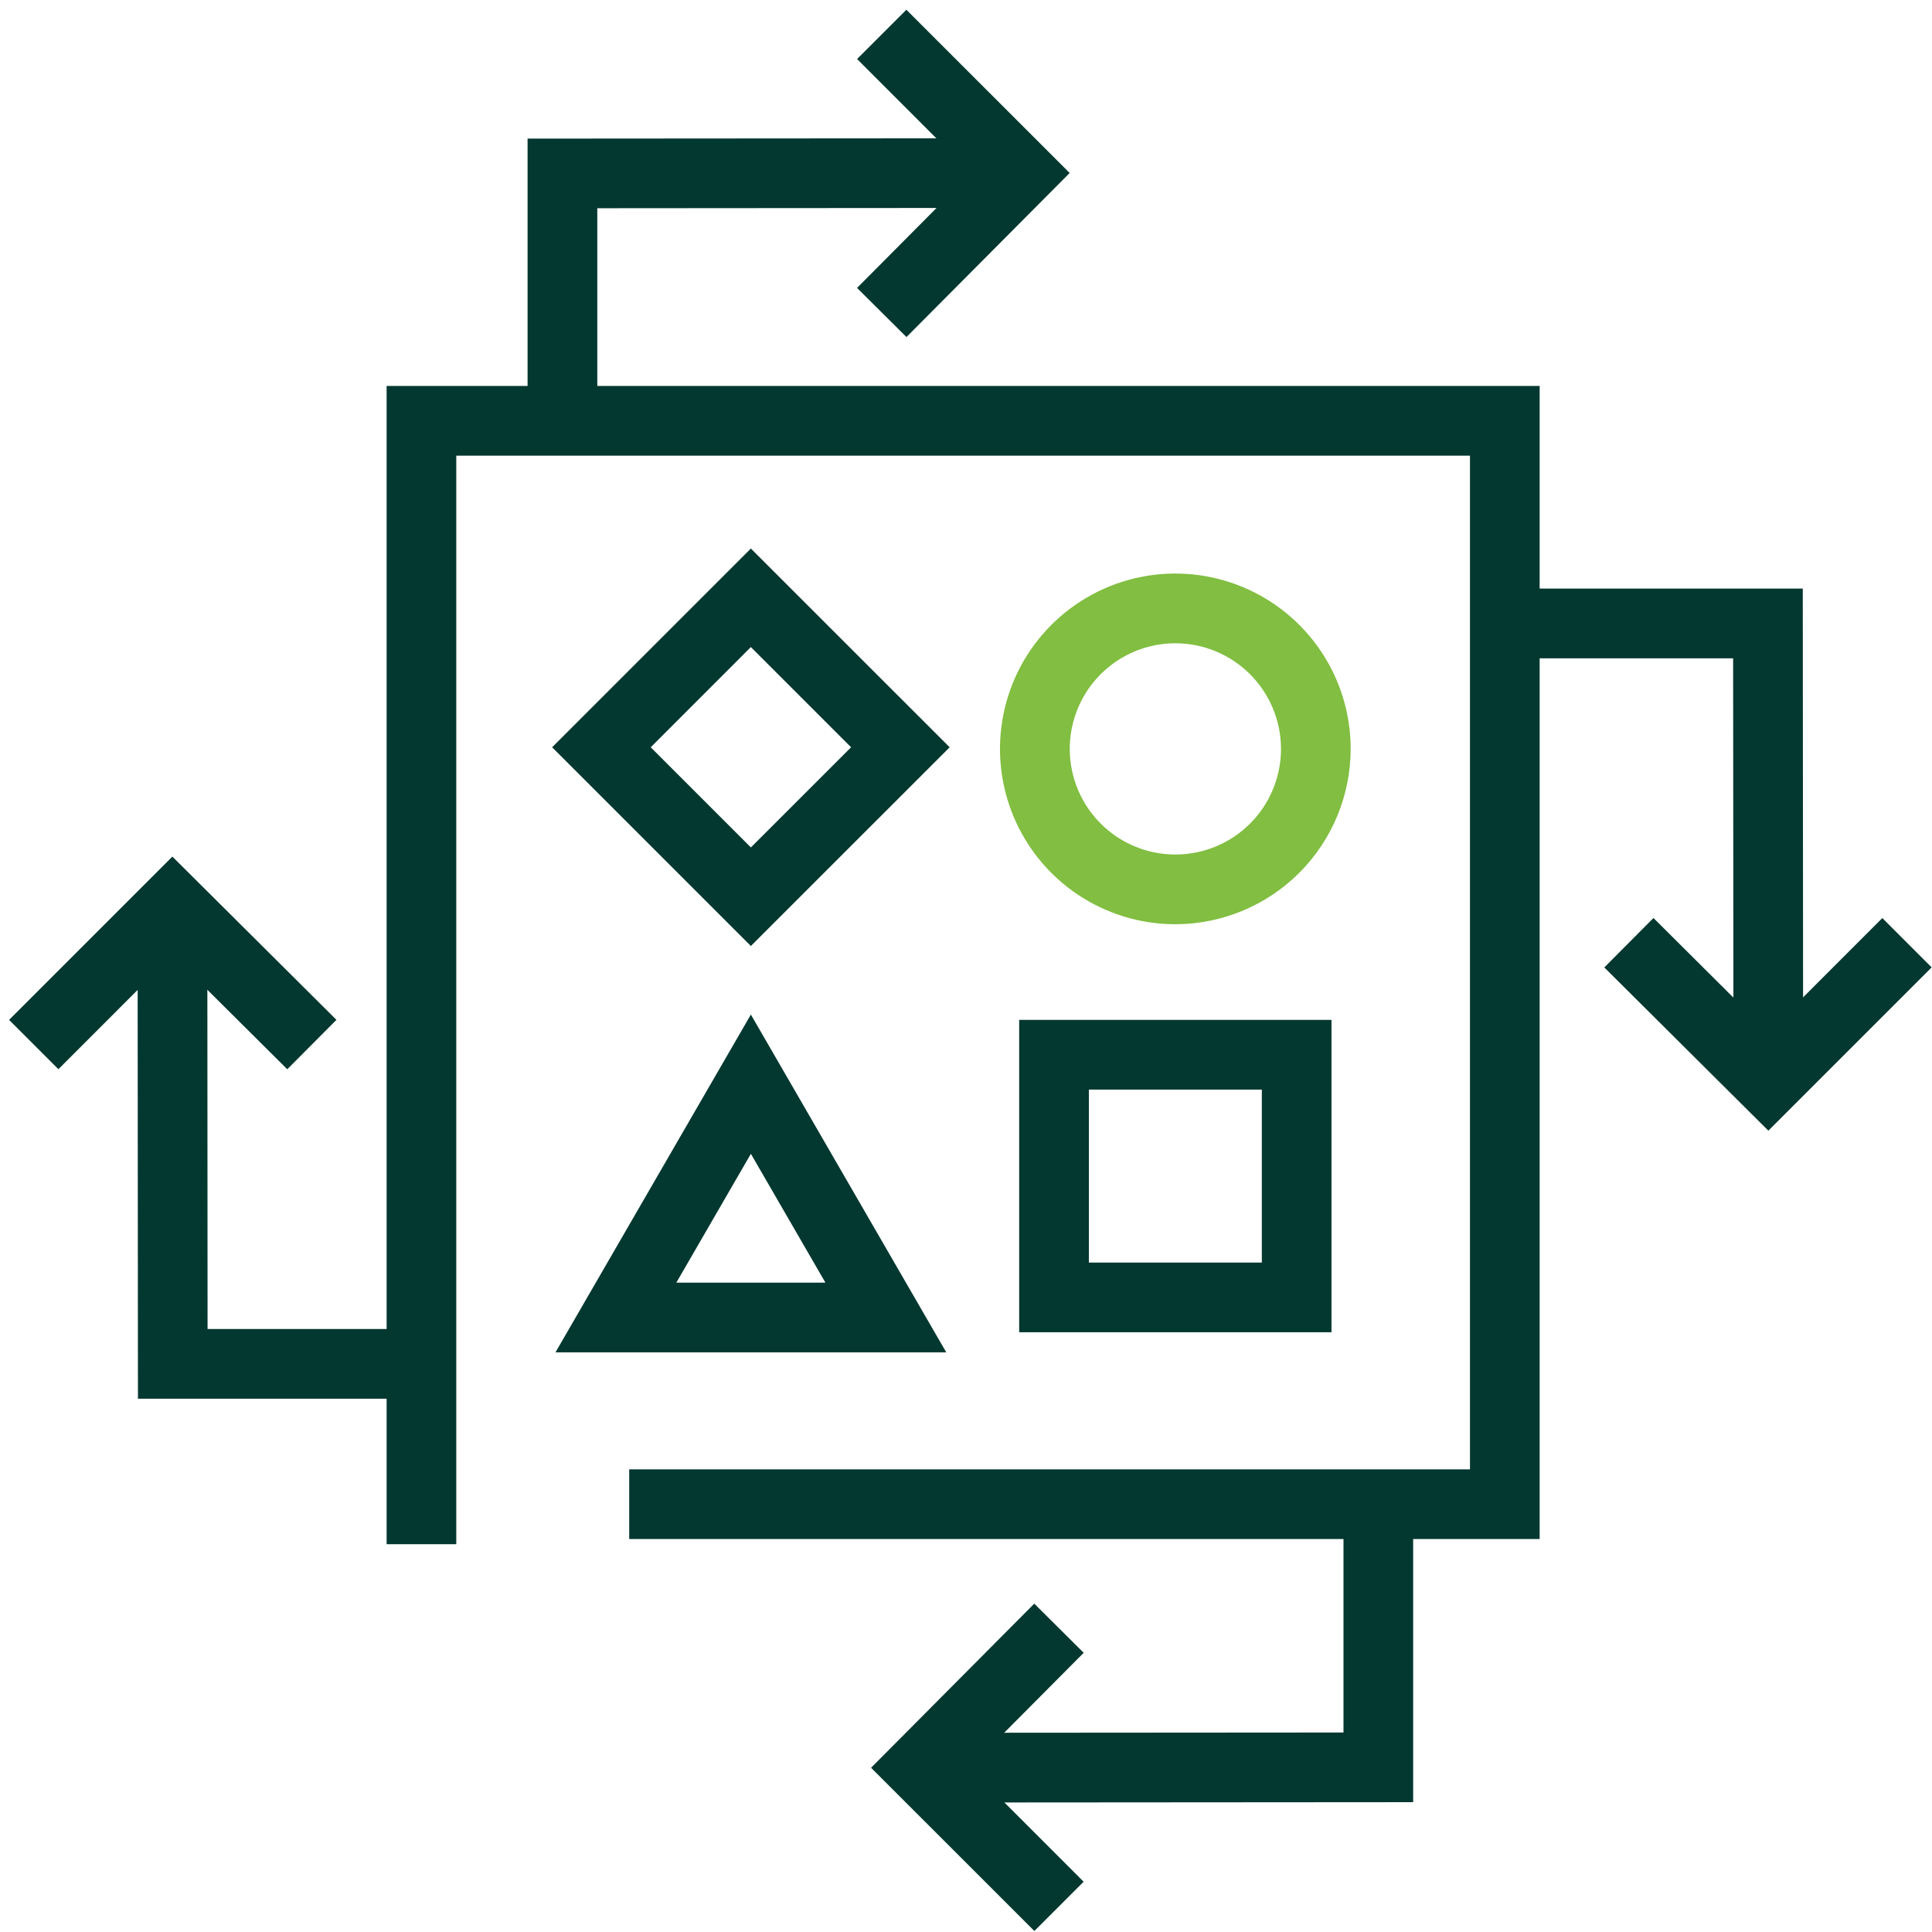
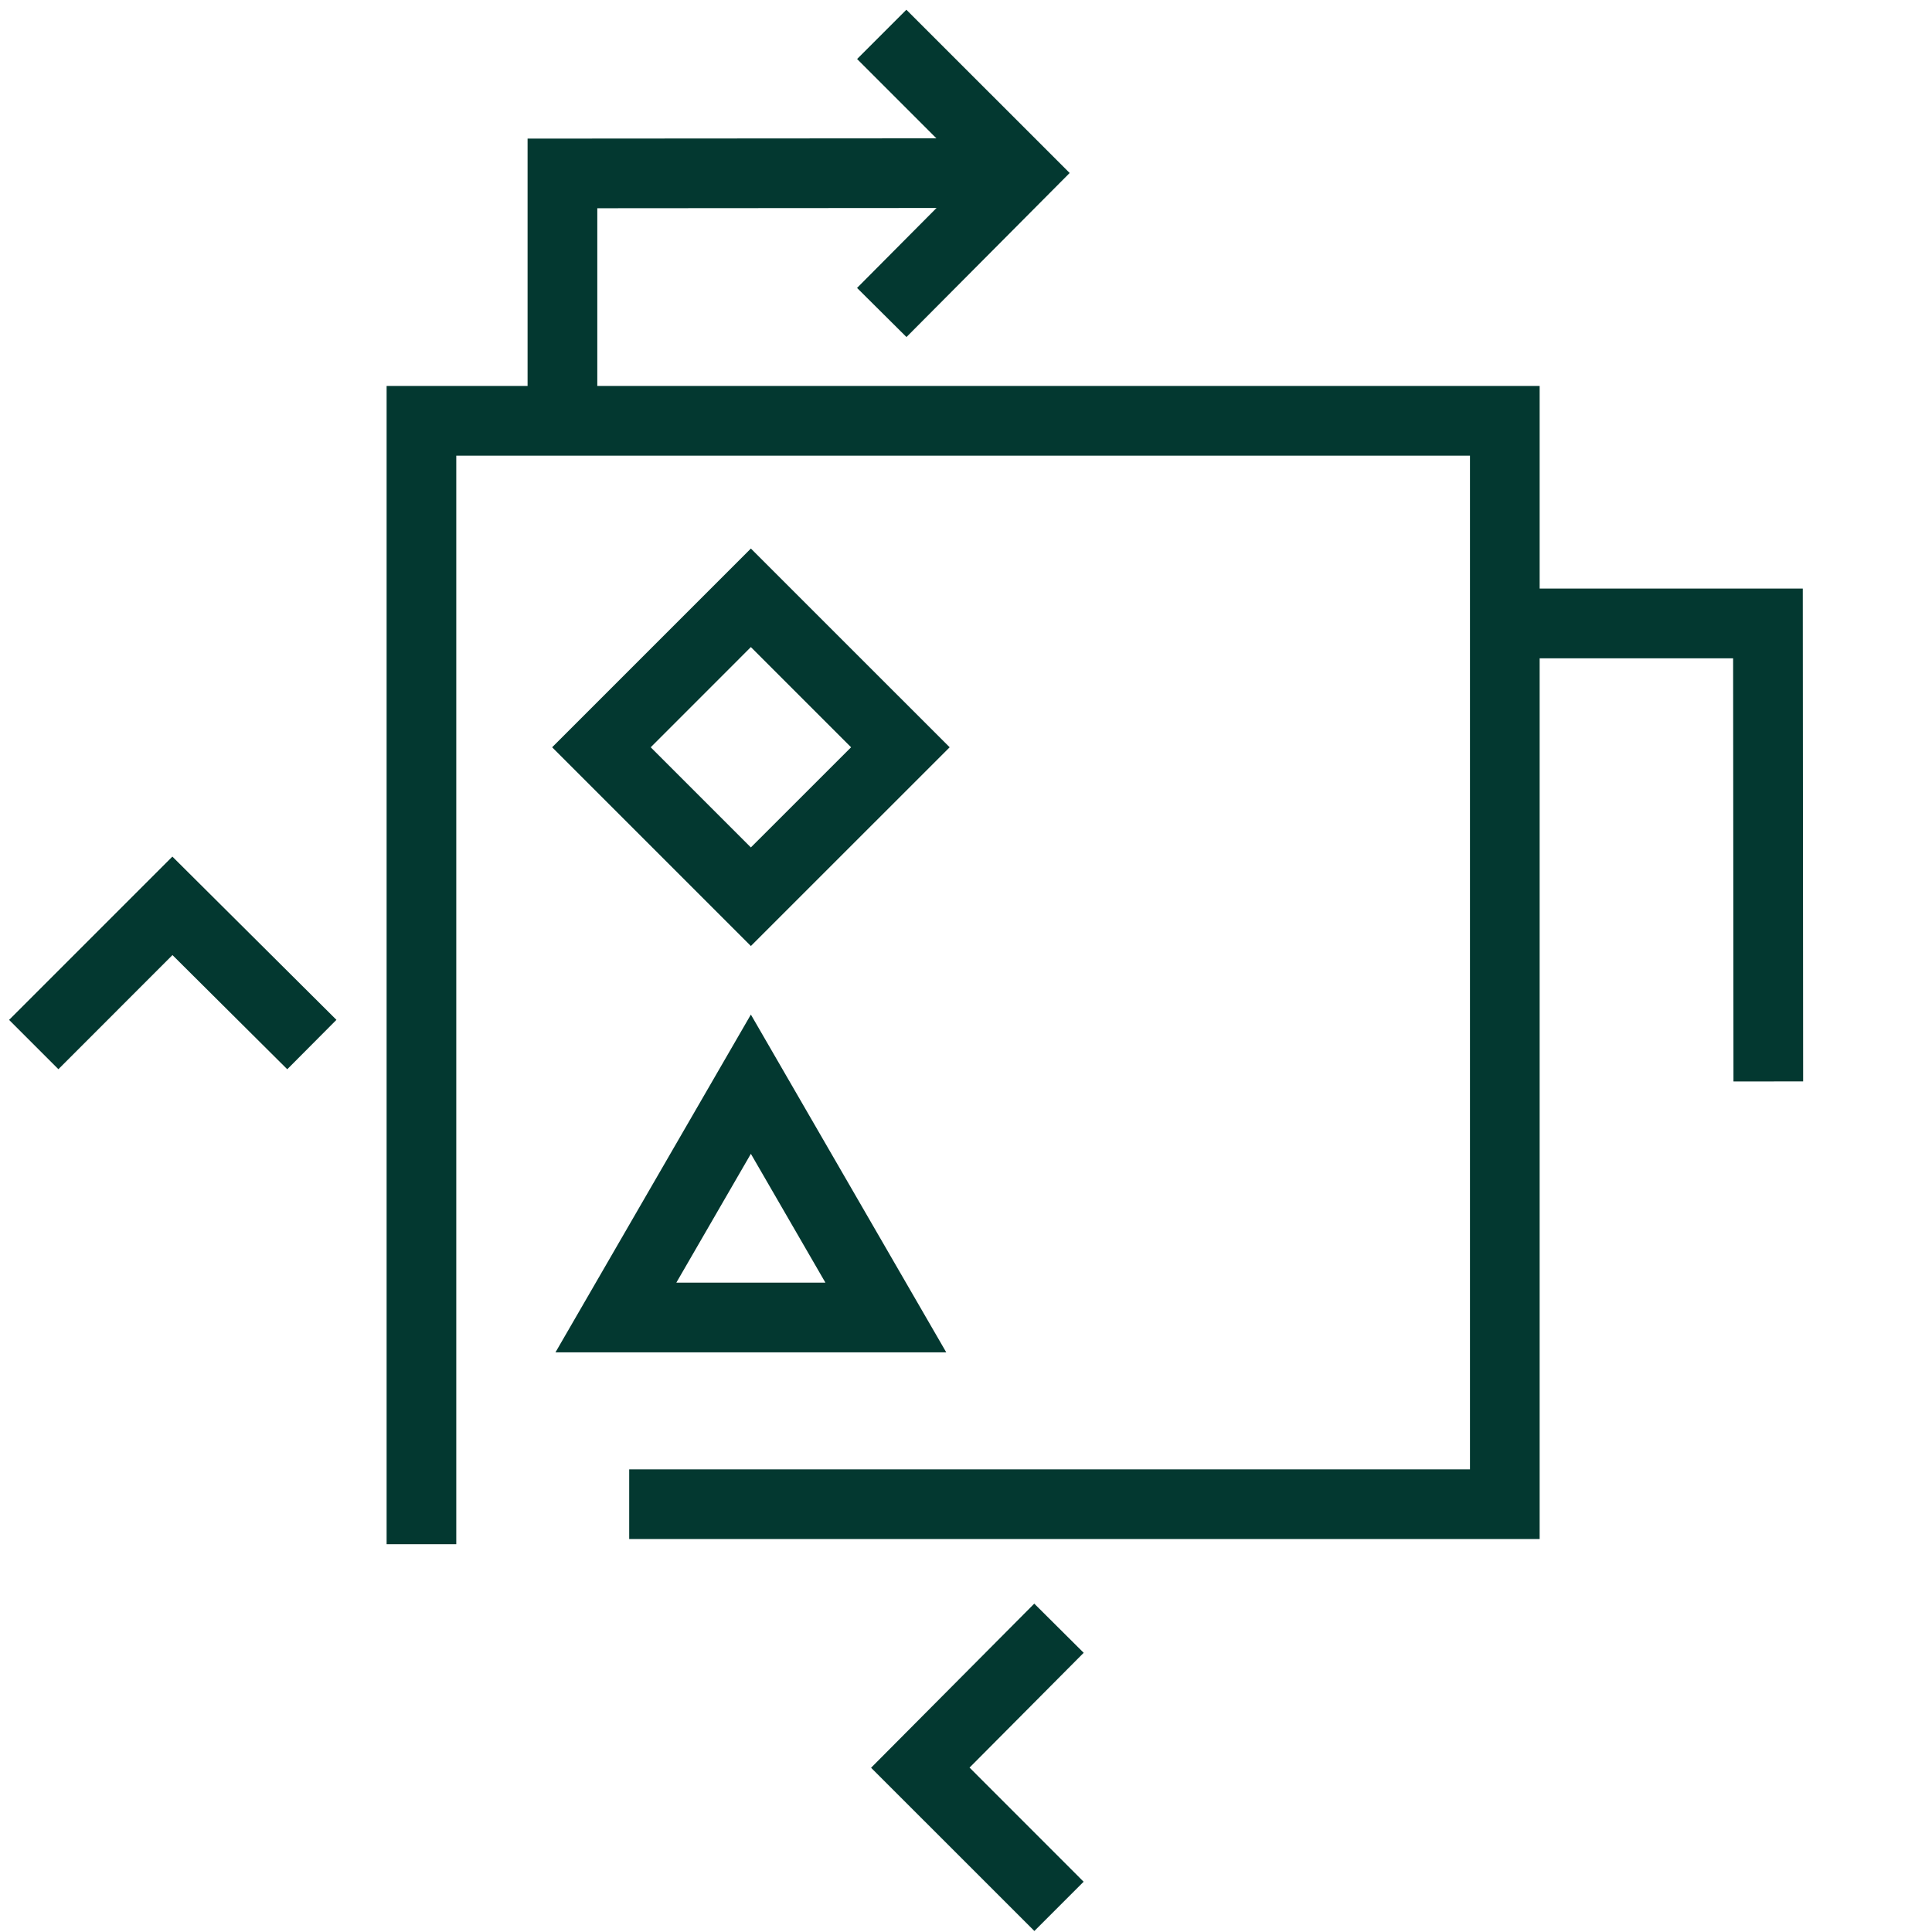
<svg xmlns="http://www.w3.org/2000/svg" width="137" height="137" viewBox="0 0 137 137" fill="none">
  <path d="M122.922 76.687L122.897 46.681H106.707V41.737H127.837L127.862 76.684L122.922 76.687Z" fill="#033830" />
-   <path d="M125.396 80.177L113.763 68.602L117.249 65.097L125.385 73.197L133.478 65.101L136.975 68.598L125.396 80.177Z" fill="#033830" />
-   <path d="M65.262 127.819L65.255 122.875L95.268 122.854V106.664H100.208V127.794L65.262 127.819Z" fill="#033830" />
  <path d="M73.348 136.928L61.769 125.353L73.341 113.716L76.845 117.202L68.752 125.342L76.841 133.435L73.348 136.928Z" fill="#033830" />
-   <path d="M30.912 99.185H9.782L9.757 64.235L14.701 64.232L14.719 94.241H30.912V99.185Z" fill="#033830" />
  <path d="M20.37 75.822L12.23 67.725L4.141 75.818L0.644 72.321L12.223 60.742L23.857 72.318L20.37 75.822Z" fill="#033830" />
  <path d="M42.355 30.959H37.411V9.829L72.357 9.804L72.364 14.744L42.355 14.766V30.959Z" fill="#033830" />
  <path d="M64.279 23.9L60.774 20.417L68.867 12.277L60.778 4.185L64.272 0.691L75.851 12.267L64.279 23.9Z" fill="#033830" />
-   <path d="M83.344 65.539C80.885 65.539 78.481 64.81 76.436 63.443C74.391 62.077 72.798 60.135 71.857 57.863C70.915 55.591 70.669 53.091 71.149 50.679C71.629 48.267 72.813 46.052 74.552 44.313C76.291 42.574 78.506 41.39 80.918 40.91C83.33 40.43 85.83 40.676 88.102 41.618C90.374 42.559 92.316 44.152 93.682 46.197C95.049 48.242 95.778 50.646 95.778 53.105C95.774 56.401 94.463 59.562 92.132 61.893C89.801 64.224 86.641 65.535 83.344 65.539ZM83.344 45.615C81.863 45.616 80.415 46.056 79.184 46.879C77.953 47.703 76.993 48.873 76.427 50.241C75.861 51.61 75.713 53.116 76.002 54.568C76.292 56.021 77.005 57.355 78.053 58.402C79.1 59.449 80.435 60.162 81.888 60.451C83.341 60.74 84.846 60.591 86.215 60.024C87.583 59.457 88.752 58.497 89.575 57.266C90.398 56.034 90.837 54.586 90.837 53.105C90.835 51.118 90.045 49.214 88.64 47.81C87.235 46.405 85.331 45.616 83.344 45.615Z" fill="#81BE41" />
  <path d="M67.1 95.896H39.389L53.245 71.944L67.1 95.896ZM47.96 90.952H58.53L53.245 81.818L47.96 90.952Z" fill="#033830" />
-   <path d="M94.417 94.471H72.271V72.321H94.417V94.471ZM77.212 89.53H89.477V77.265H77.212V89.53Z" fill="#033830" />
  <path d="M32.355 109.501H27.415V27.368H109.178V109.134H44.617V104.194H104.237V32.312H32.355V109.501Z" fill="#033830" />
  <path d="M53.245 67.083L39.152 52.99L53.245 38.897L67.341 52.99L53.245 67.083ZM46.143 52.99L53.245 60.092L60.351 52.99L53.245 45.884L46.143 52.99Z" fill="#033830" />
</svg>